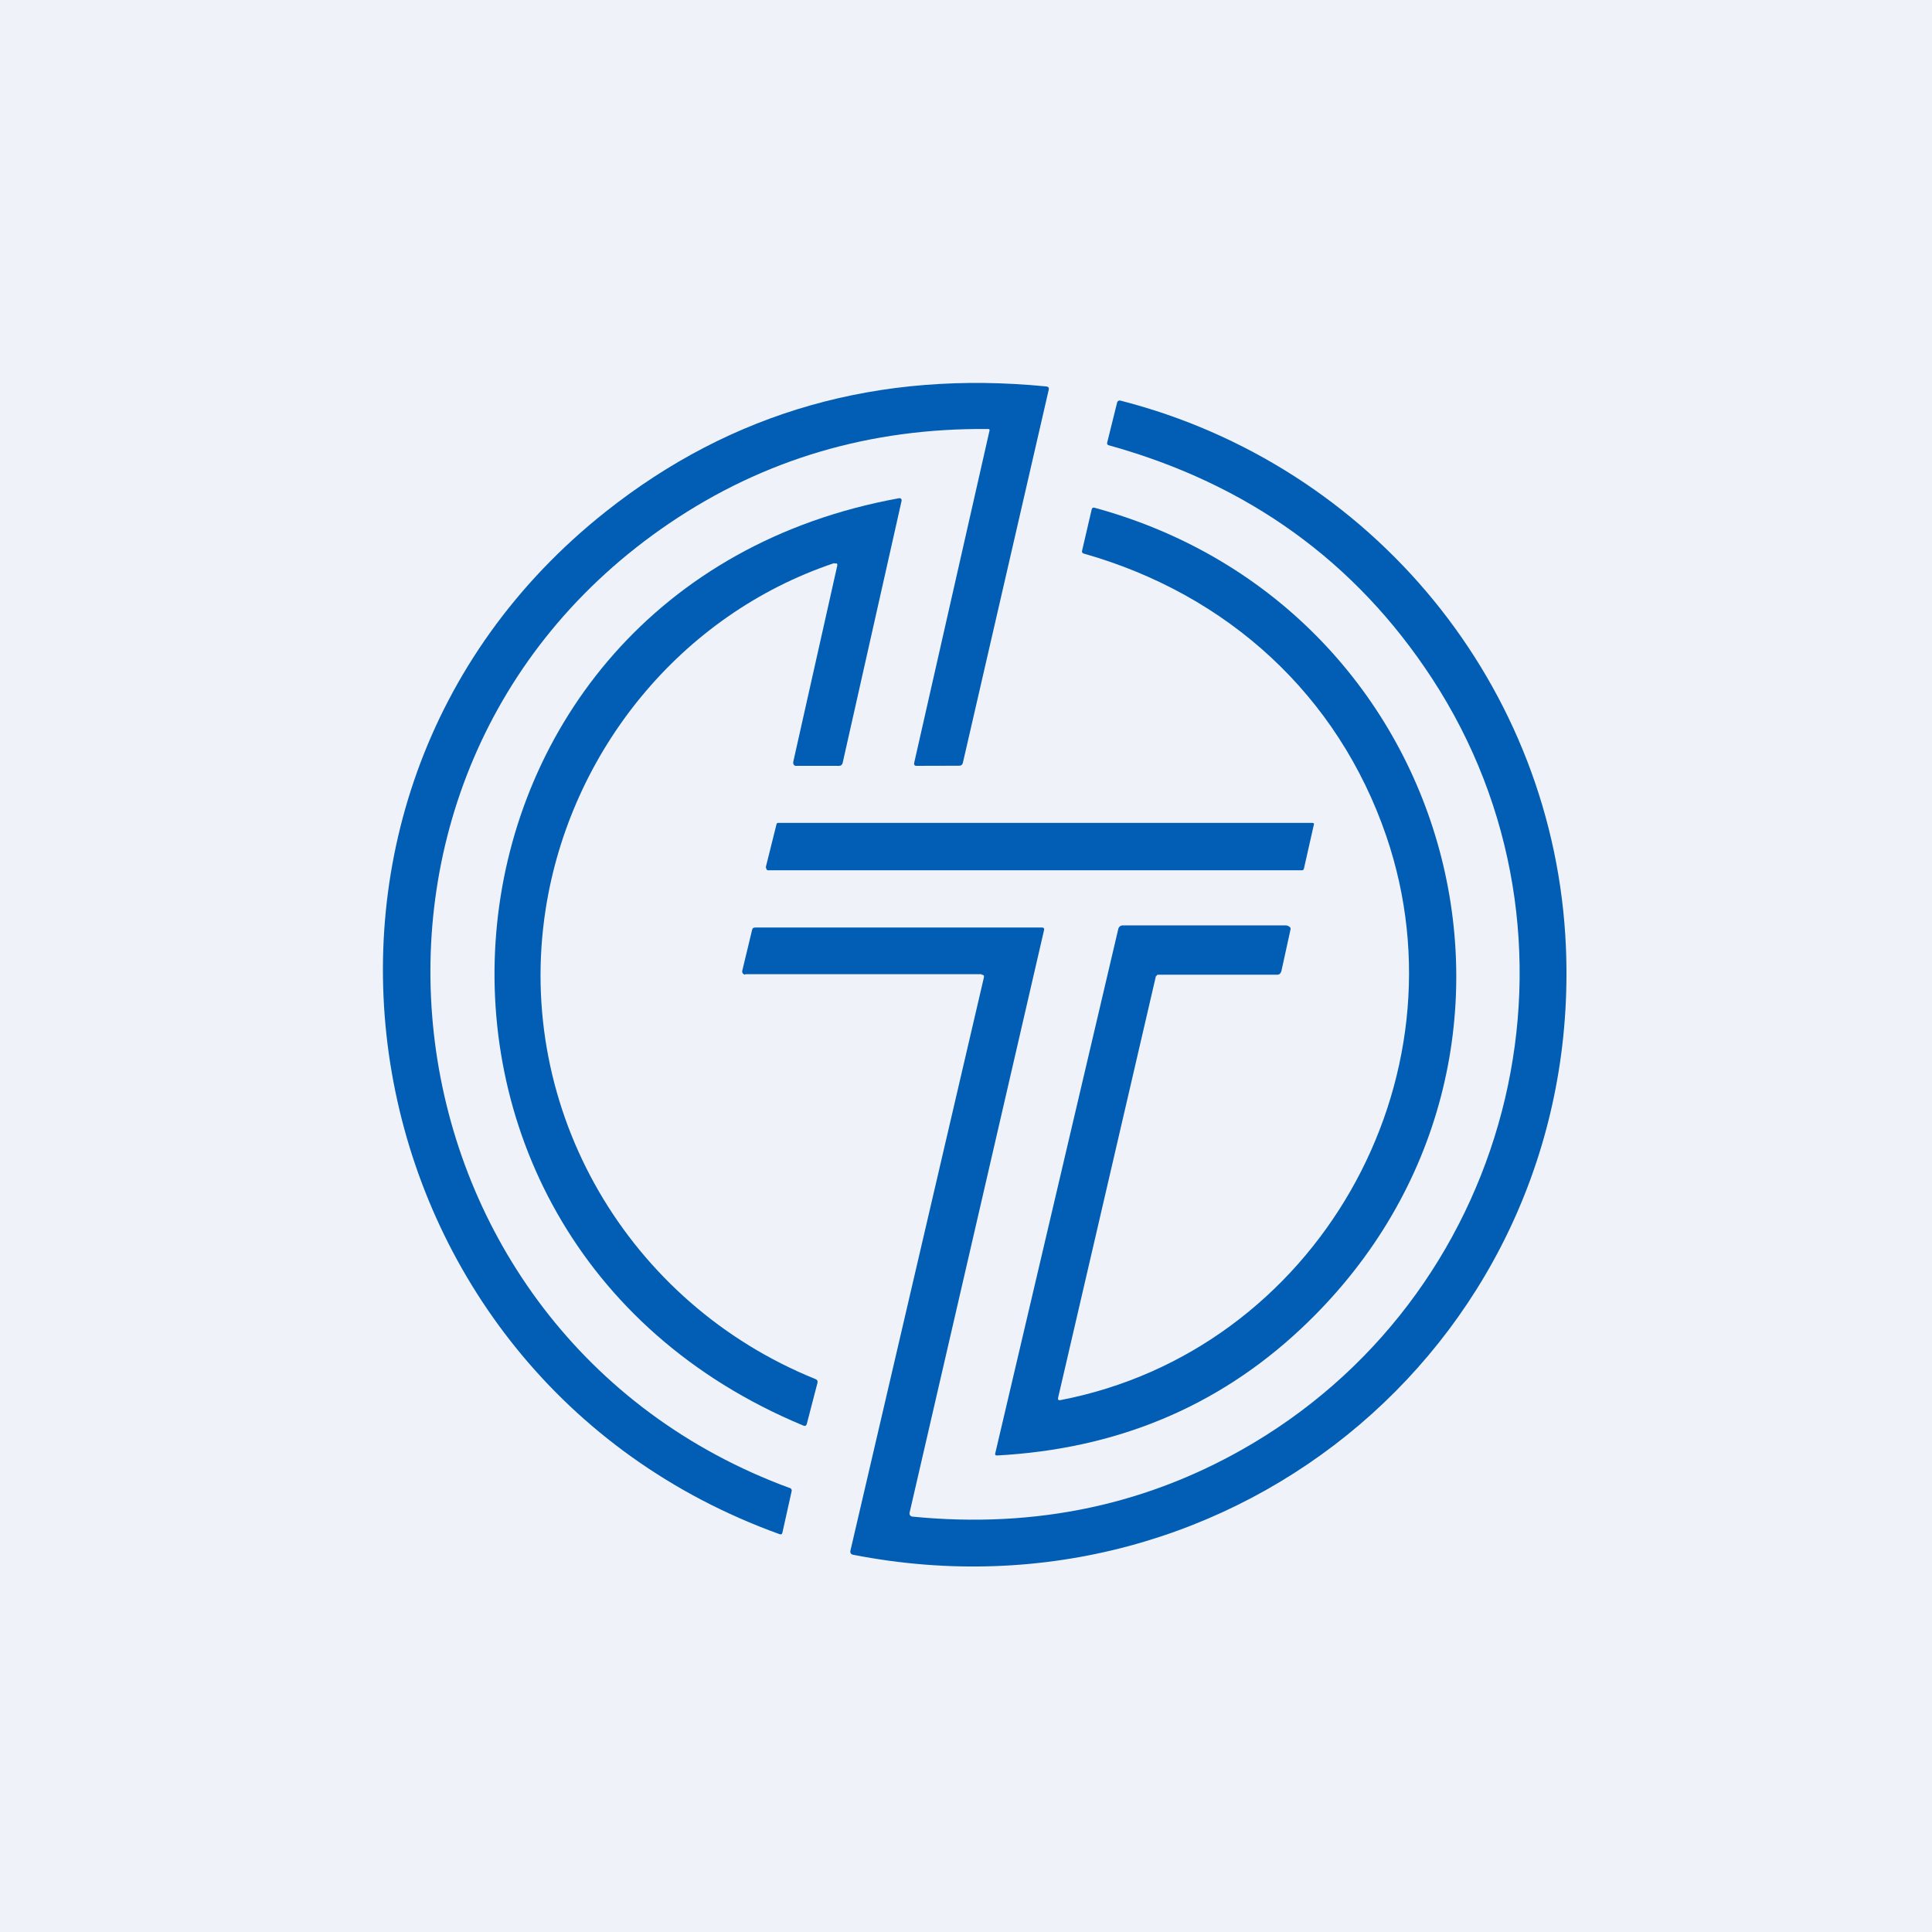
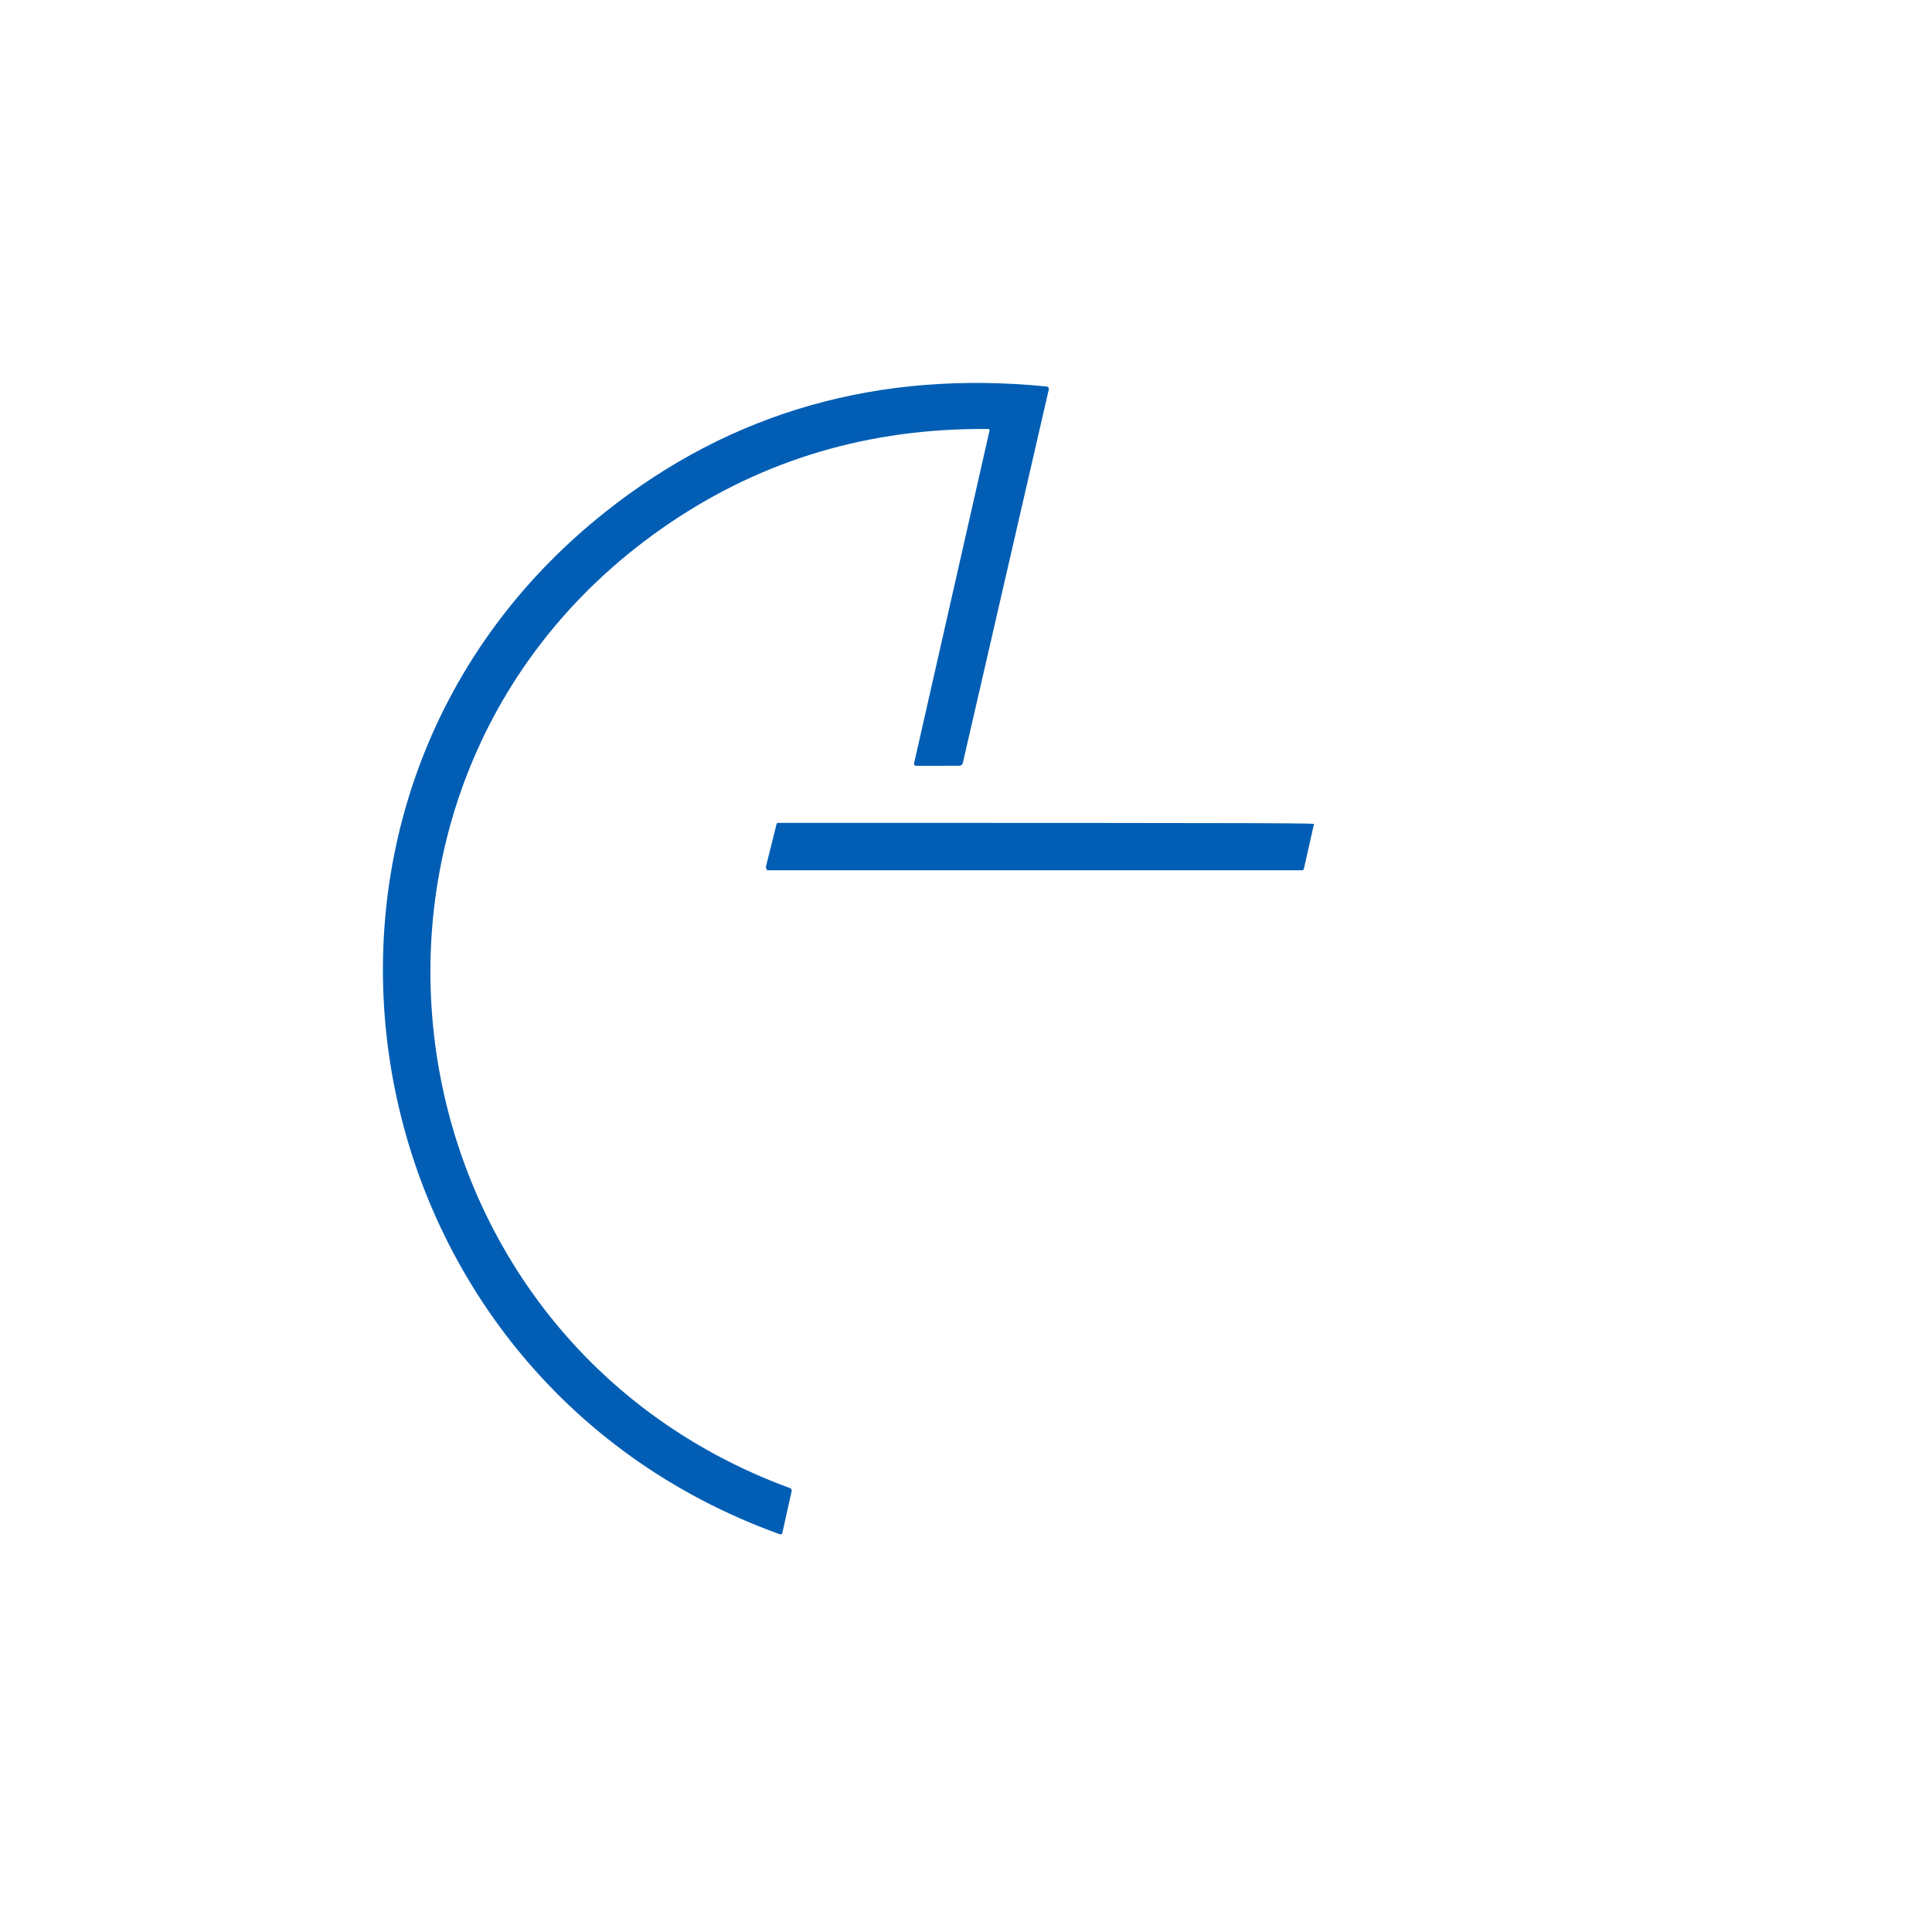
<svg xmlns="http://www.w3.org/2000/svg" viewBox="0 0 55.5 55.5">
-   <rect width="56" height="56" fill="rgb(239, 242, 248)" />
  <path d="M 22.687,42.735 C 22.713,42.756 22.727,42.767 22.735,42.783 C 22.744,42.798 22.746,42.816 22.742,42.833 L 22.476,44.028 C 22.466,44.073 22.439,44.088 22.396,44.072 C 9.839,39.55 6.904,23.012 17.402,14.697 C 21.026,11.825 25.244,10.627 30.056,11.101 C 30.116,11.107 30.14,11.139 30.126,11.198 L 27.66,21.914 C 27.646,21.97 27.61,21.998 27.552,21.997 L 26.327,22 C 26.271,22 26.25,21.966 26.262,21.912 L 28.427,12.363 C 28.428,12.359 28.428,12.354 28.427,12.349 S 28.424,12.34 28.421,12.336 C 28.417,12.332 28.413,12.329 28.409,12.327 C 28.405,12.325 28.4,12.324 28.395,12.324 C 25,12.29 21.945,13.192 19.231,15.031 C 8.609,22.227 10.73,38.358 22.697,42.75 Z" fill="rgb(2, 94, 180)" />
-   <path d="M 28.19,27.985 H 21.413 C 21.399,28 21.386,27.997 21.373,27.991 C 21.36,27.984 21.349,27.975 21.34,27.964 S 21.326,27.94 21.323,27.927 C 21.319,27.913 21.32,27.899 21.323,27.885 L 21.607,26.706 C 21.619,26.657 21.648,26.645 21.698,26.645 H 29.946 C 29.987,26.651 30.003,26.674 29.993,26.715 L 26.129,43.457 C 26.126,43.469 26.126,43.482 26.128,43.495 C 26.131,43.507 26.136,43.519 26.143,43.529 C 26.151,43.54 26.16,43.549 26.171,43.555 S 26.195,43.566 26.208,43.567 C 29.778,43.92 33.041,43.218 35.997,41.458 C 43.591,36.936 45.989,26.91 41.135,19.485 C 38.94,16.13 35.846,13.899 31.853,12.792 C 31.811,12.781 31.796,12.755 31.806,12.713 L 32.092,11.56 C 32.097,11.541 32.109,11.525 32.126,11.515 S 32.163,11.502 32.183,11.507 C 39.42,13.358 44.669,19.709 44.984,27.216 C 45.45,38.36 35.534,46.817 24.511,44.664 C 24.442,44.65 24.415,44.608 24.431,44.54 L 28.264,28.079 C 28.276,28.026 28.255,28 28.2,28 Z" fill="rgb(2, 94, 180)" />
-   <path d="M 23.965,16.176 C 19.551,17.654 16.375,21.591 15.673,26.132 C 14.783,31.9 18.059,37.45 23.428,39.617 C 23.478,39.637 23.496,39.673 23.483,39.726 L 23.177,40.904 C 23.162,40.958 23.128,40.974 23.076,40.952 C 9.963,35.503 11.812,16.853 25.828,14.312 C 25.839,14.31 25.849,14.311 25.859,14.314 C 25.869,14.317 25.878,14.323 25.885,14.33 S 25.897,14.347 25.899,14.356 C 25.902,14.366 25.902,14.376 25.9,14.386 L 24.206,21.919 C 24.201,21.943 24.187,21.965 24.168,21.98 C 24.148,21.994 24.124,22.002 24.1,22.001 L 22.858,22 C 22.8,21.998 22.777,21.932 22.79,21.875 L 24.049,16.261 C 24.065,16.192 24.041,16.169 23.975,16.191 Z" fill="rgb(2, 94, 180)" />
-   <path d="M 33.208,28.03 L 30.396,40.153 C 30.384,40.209 30.406,40.231 30.461,40.221 C 37.814,38.804 42.216,31.009 39.822,24.013 C 38.439,19.973 35.272,17.078 31.135,15.903 C 31.09,15.891 31.074,15.863 31.085,15.818 L 31.36,14.636 C 31.372,14.59 31.399,14.574 31.444,14.586 C 42.033,17.474 45.449,30.622 37.355,38.187 C 34.969,40.419 32.064,41.627 28.64,41.811 C 28.596,41.813 28.579,41.793 28.59,41.751 L 32.125,26.684 C 32.132,26.655 32.148,26.629 32.171,26.611 C 32.194,26.593 32.223,26.583 32.252,26.584 H 36.94 C 36.996,26.584 37.087,26.634 37.075,26.688 L 36.813,27.884 C 36.8,27.945 36.762,28 36.699,28 H 33.306 C 33.258,28 33.229,27.998 33.218,28.045 Z" fill="rgb(2, 94, 180)" />
-   <path d="M 21.998,24.914 L 22.308,23.672 C 22.312,23.653 22.331,23.638 22.352,23.638 L 37.691,23.638 C 37.719,23.638 37.753,23.648 37.746,23.675 L 37.457,24.955 C 37.452,24.974 37.433,25 37.413,25 H 22.052 C 22.03,25 22.004,24.947 22.008,24.929 Z" fill="rgb(2, 94, 180)" />
+   <path d="M 21.998,24.914 L 22.308,23.672 C 22.312,23.653 22.331,23.638 22.352,23.638 C 37.719,23.638 37.753,23.648 37.746,23.675 L 37.457,24.955 C 37.452,24.974 37.433,25 37.413,25 H 22.052 C 22.03,25 22.004,24.947 22.008,24.929 Z" fill="rgb(2, 94, 180)" />
</svg>